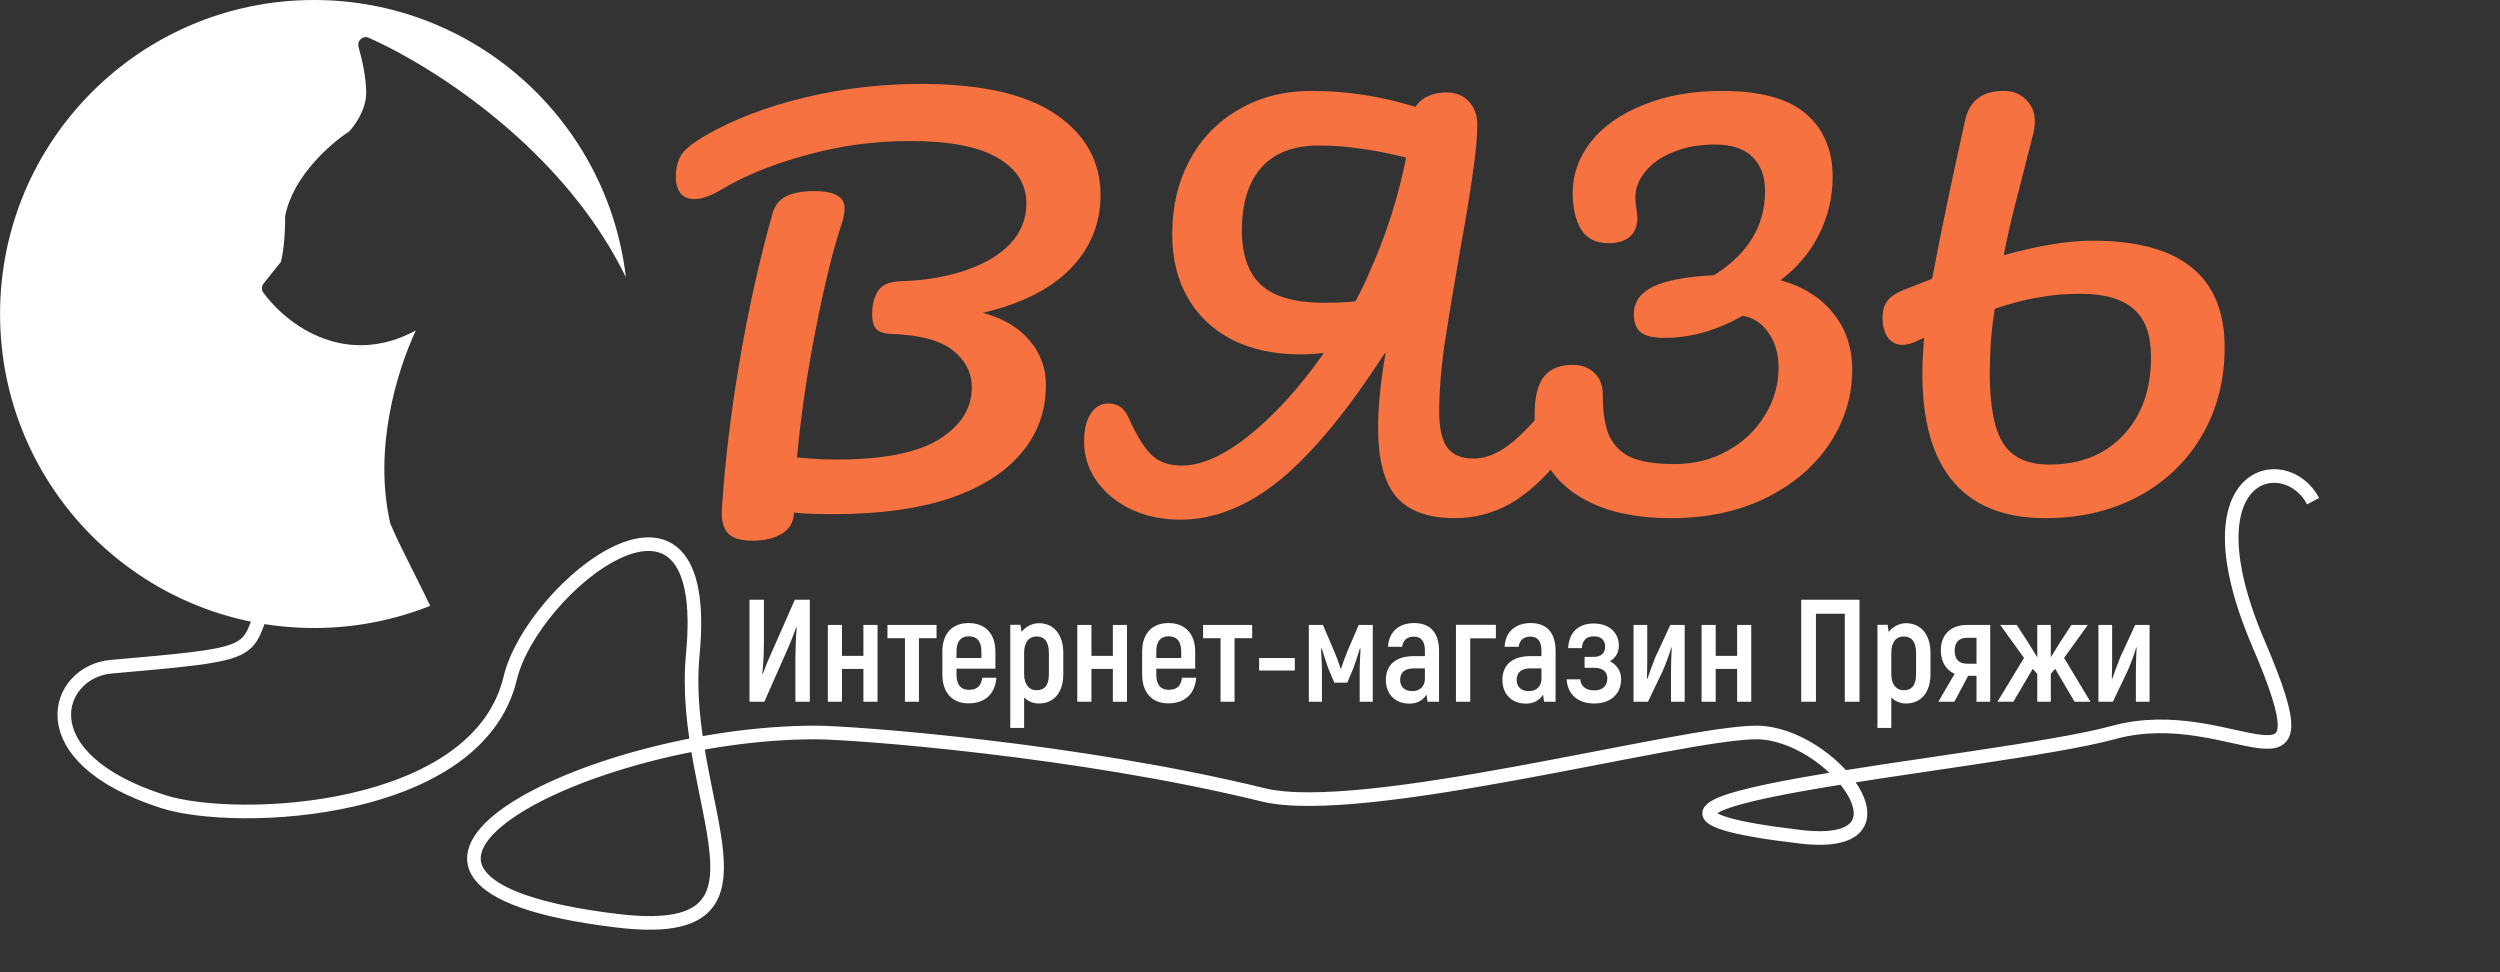
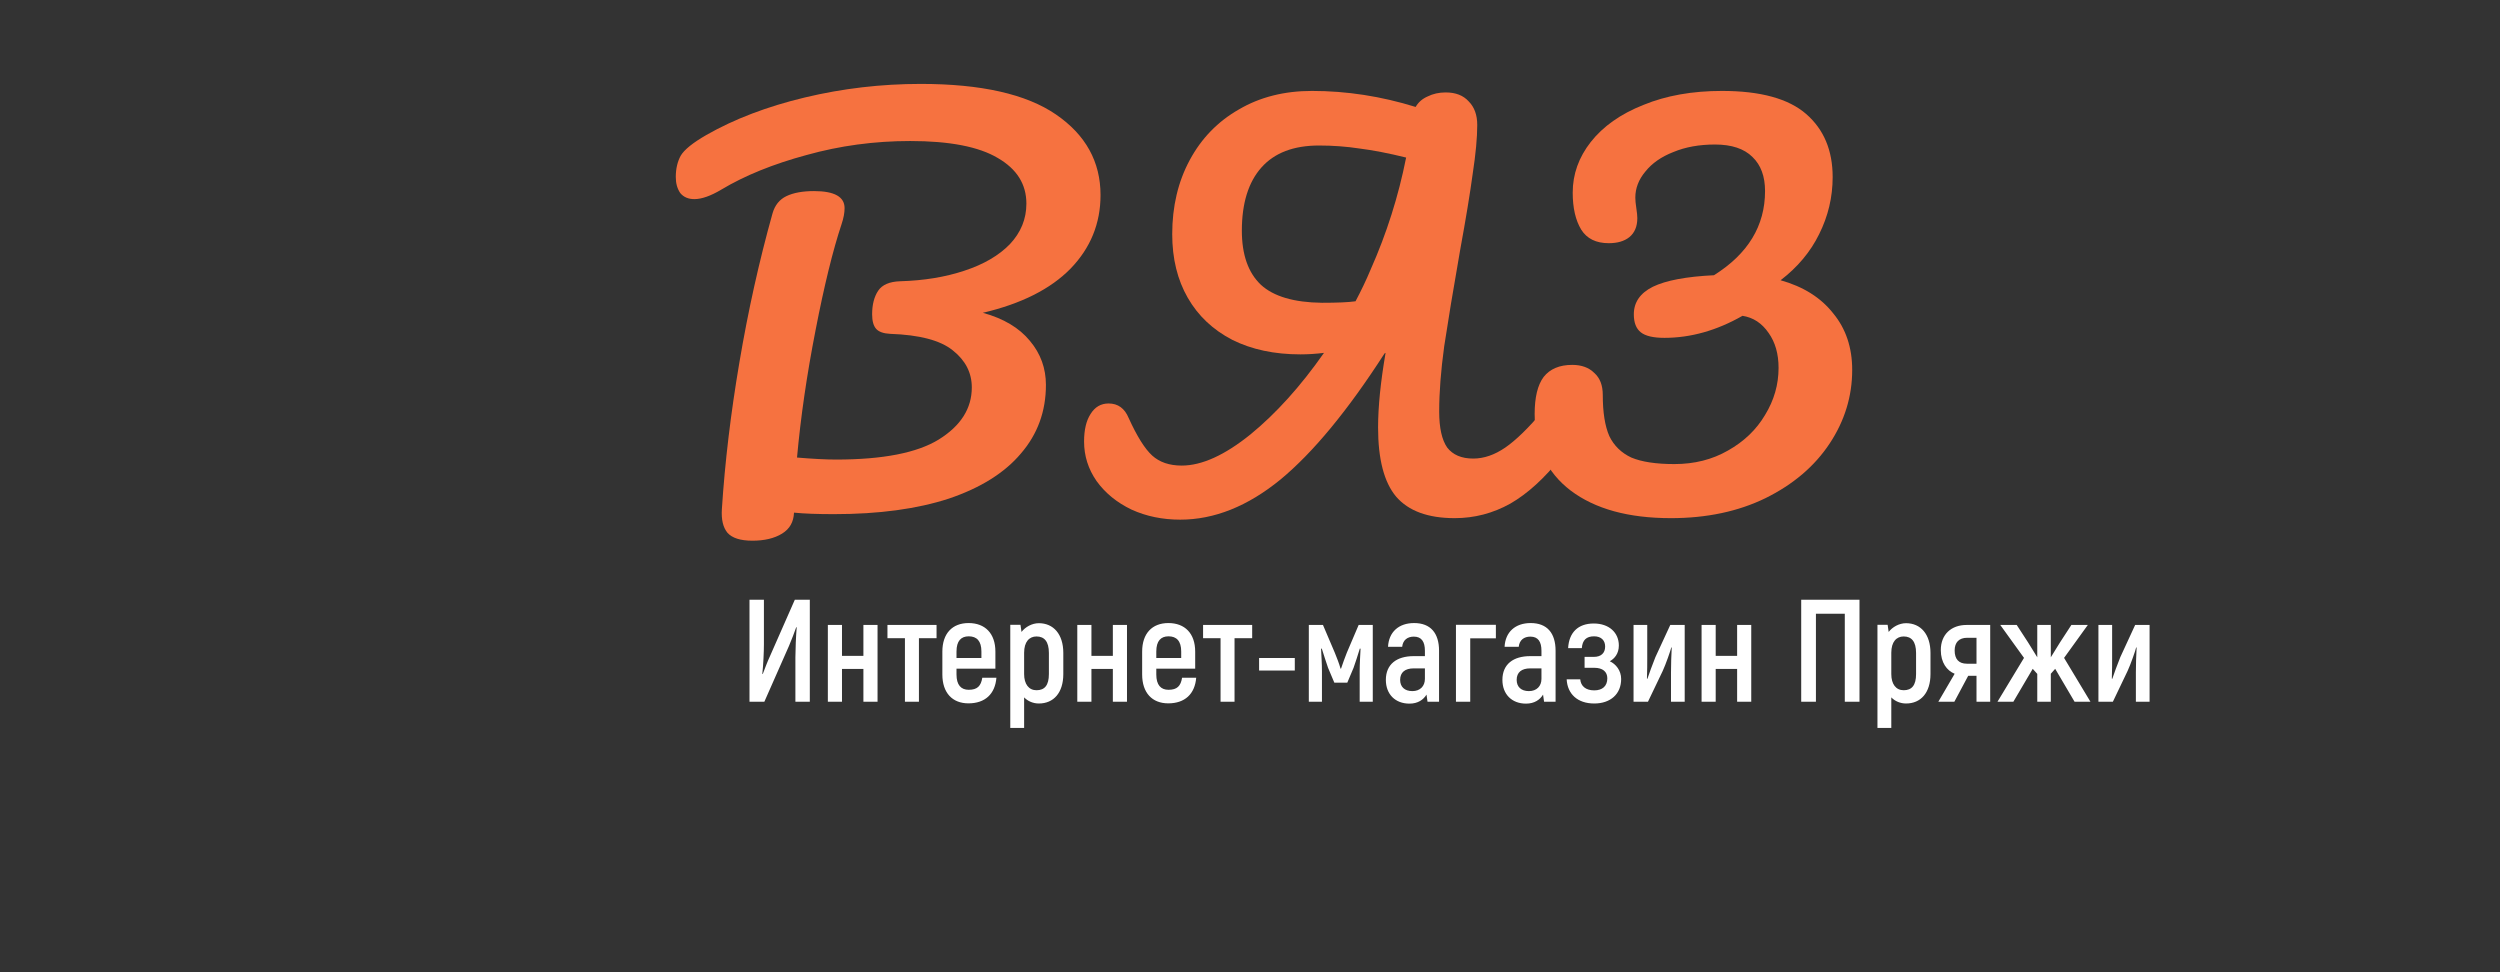
<svg xmlns="http://www.w3.org/2000/svg" width="108" height="42" viewBox="0 0 108 42" fill="none">
  <rect x="0" y="0" width="108" height="42" fill="#333333" stroke="none" />
  <path d="M32.378 30.315V25.909H33.001V27.835C33.001 28.15 32.976 28.723 32.932 29.107L32.951 29.119C33.033 28.905 33.146 28.597 33.266 28.339L34.336 25.909H34.984V30.315H34.361V28.395C34.361 28.062 34.386 27.47 34.417 27.105L34.398 27.093C34.317 27.319 34.191 27.659 34.084 27.904L33.02 30.315H32.378ZM37.299 26.998H37.91V30.315H37.299V28.899H36.374V30.315H35.763V26.998H36.374V28.333H37.299V26.998ZM40.459 26.998V27.571H39.698V30.315H39.093V27.571H38.338V26.998H40.459ZM42.435 29.277H43.045C42.989 29.982 42.554 30.385 41.837 30.385C41.144 30.385 40.71 29.931 40.71 29.138V28.15C40.71 27.363 41.144 26.916 41.843 26.916C42.554 26.916 43.001 27.363 43.001 28.15V28.887H41.321V29.138C41.321 29.591 41.516 29.799 41.849 29.799C42.221 29.799 42.378 29.636 42.435 29.277ZM41.849 27.489C41.516 27.489 41.321 27.691 41.321 28.144V28.427H42.397V28.144C42.397 27.691 42.196 27.489 41.849 27.489ZM44.878 26.922C45.507 26.922 45.935 27.395 45.935 28.207V29.119C45.935 29.925 45.52 30.391 44.878 30.391C44.639 30.391 44.406 30.297 44.242 30.127V31.448H43.644V26.992H44.085L44.129 27.3C44.292 27.086 44.582 26.922 44.878 26.922ZM45.312 29.119V28.207C45.312 27.716 45.117 27.495 44.777 27.495C44.462 27.495 44.242 27.728 44.242 28.2V29.119C44.242 29.554 44.444 29.818 44.777 29.818C45.13 29.818 45.312 29.604 45.312 29.119ZM48.075 26.998H48.686V30.315H48.075V28.899H47.15V30.315H46.539V26.998H47.15V28.333H48.075V26.998ZM51.066 29.277H51.676C51.62 29.982 51.185 30.385 50.468 30.385C49.775 30.385 49.341 29.931 49.341 29.138V28.15C49.341 27.363 49.775 26.916 50.474 26.916C51.185 26.916 51.632 27.363 51.632 28.15V28.887H49.952V29.138C49.952 29.591 50.147 29.799 50.48 29.799C50.852 29.799 51.009 29.636 51.066 29.277ZM50.48 27.489C50.147 27.489 49.952 27.691 49.952 28.144V28.427H51.028V28.144C51.028 27.691 50.826 27.489 50.48 27.489ZM54.094 26.998V27.571H53.332V30.315H52.728V27.571H51.973V26.998H54.094ZM54.393 28.968V28.427H55.935V28.968H54.393ZM58.694 26.998H59.304V30.315H58.738V29C58.738 28.654 58.763 28.314 58.776 28.024L58.744 28.018C58.656 28.307 58.562 28.603 58.474 28.849L58.203 29.491H57.643L57.372 28.849C57.284 28.603 57.196 28.307 57.101 28.018L57.07 28.024C57.083 28.314 57.108 28.654 57.108 29V30.315H56.541V26.998H57.152L57.662 28.194C57.756 28.427 57.844 28.647 57.913 28.887H57.932C58.008 28.647 58.096 28.427 58.184 28.194L58.694 26.998ZM61.09 26.916C61.801 26.916 62.167 27.351 62.167 28.112V30.315H61.669L61.625 30.007C61.493 30.227 61.254 30.397 60.889 30.397C60.278 30.397 59.869 29.994 59.869 29.371C59.869 28.691 60.341 28.345 61.071 28.345H61.556V28.112C61.556 27.722 61.411 27.502 61.078 27.502C60.807 27.502 60.605 27.646 60.574 27.942H59.963C59.995 27.306 60.423 26.916 61.09 26.916ZM61.556 29.327V28.874H61.071C60.7 28.874 60.486 29.044 60.486 29.371C60.486 29.673 60.681 29.856 61.015 29.856C61.348 29.856 61.556 29.642 61.556 29.327ZM64.622 26.992V27.577H63.514V30.315H62.897V26.992H64.622ZM66.125 26.916C66.836 26.916 67.201 27.351 67.201 28.112V30.315H66.704L66.66 30.007C66.528 30.227 66.288 30.397 65.923 30.397C65.313 30.397 64.904 29.994 64.904 29.371C64.904 28.691 65.376 28.345 66.106 28.345H66.591V28.112C66.591 27.722 66.446 27.502 66.112 27.502C65.841 27.502 65.64 27.646 65.609 27.942H64.998C65.029 27.306 65.457 26.916 66.125 26.916ZM66.591 29.327V28.874H66.106C65.734 28.874 65.52 29.044 65.52 29.371C65.52 29.673 65.716 29.856 66.049 29.856C66.383 29.856 66.591 29.642 66.591 29.327ZM69.543 28.566C69.802 28.685 70.034 28.962 70.034 29.333C70.034 29.982 69.575 30.391 68.87 30.391C68.146 30.391 67.712 29.976 67.68 29.346H68.266C68.291 29.636 68.499 29.824 68.87 29.824C69.222 29.824 69.436 29.642 69.436 29.302C69.436 29.019 69.235 28.849 68.876 28.849H68.454V28.377H68.857C69.159 28.377 69.342 28.219 69.342 27.93C69.342 27.665 69.172 27.489 68.864 27.489C68.53 27.489 68.36 27.653 68.335 27.999H67.743C67.781 27.325 68.171 26.935 68.851 26.935C69.506 26.935 69.934 27.325 69.934 27.886C69.934 28.244 69.739 28.459 69.543 28.566ZM70.569 30.315V26.998H71.161V28.395C71.161 28.66 71.161 28.956 71.148 29.315L71.167 29.327C71.218 29.157 71.406 28.66 71.513 28.389L72.156 26.998H72.779V30.315H72.187V29.044C72.187 28.723 72.2 28.307 72.219 27.974L72.2 27.968C72.168 28.106 71.96 28.704 71.828 28.987L71.192 30.315H70.569ZM75.044 26.998H75.654V30.315H75.044V28.899H74.118V30.315H73.508V26.998H74.118V28.333H75.044V26.998ZM80.33 25.909V30.315H79.695V26.513H78.448V30.315H77.812V25.909H80.33ZM82.34 26.922C82.969 26.922 83.397 27.395 83.397 28.207V29.119C83.397 29.925 82.981 30.391 82.34 30.391C82.1 30.391 81.867 30.297 81.704 30.127V31.448H81.106V26.992H81.546L81.59 27.3C81.754 27.086 82.044 26.922 82.34 26.922ZM82.774 29.119V28.207C82.774 27.716 82.579 27.495 82.239 27.495C81.924 27.495 81.704 27.728 81.704 28.2V29.119C81.704 29.554 81.905 29.818 82.239 29.818C82.591 29.818 82.774 29.604 82.774 29.119ZM84.957 26.998H85.977V30.315H85.385V29.195H85.026L84.428 30.315H83.736L84.441 29.107C84.101 28.968 83.843 28.622 83.843 28.081C83.843 27.407 84.296 26.998 84.957 26.998ZM85.385 28.672V27.552H84.982C84.629 27.552 84.441 27.753 84.441 28.1C84.441 28.471 84.617 28.672 84.969 28.672H85.385ZM89.621 30.315L88.784 28.893L88.595 29.107V30.315H88.01V29.113L87.814 28.893L86.977 30.315H86.291L87.437 28.421L86.411 26.998H87.122L87.613 27.753C87.739 27.955 87.877 28.175 88.01 28.395V26.998H88.595V28.395C88.727 28.175 88.866 27.955 88.992 27.753L89.483 26.998H90.194L89.168 28.421L90.307 30.315H89.621ZM90.652 30.315V26.998H91.244V28.395C91.244 28.66 91.244 28.956 91.231 29.315L91.25 29.327C91.301 29.157 91.49 28.66 91.597 28.389L92.239 26.998H92.862V30.315H92.27V29.044C92.27 28.723 92.283 28.307 92.302 27.974L92.283 27.968C92.251 28.106 92.044 28.704 91.911 28.987L91.276 30.315H90.652Z" fill="white" />
  <path d="M47.543 8.428C47.543 9.655 47.11 10.715 46.244 11.609C45.379 12.489 44.117 13.124 42.458 13.513C43.352 13.758 44.03 14.162 44.492 14.725C44.953 15.273 45.184 15.908 45.184 16.629C45.184 17.768 44.824 18.757 44.102 19.593C43.395 20.43 42.357 21.079 40.987 21.541C39.616 21.988 37.965 22.211 36.032 22.211C35.31 22.211 34.733 22.19 34.301 22.146C34.286 22.55 34.113 22.853 33.781 23.055C33.45 23.257 33.024 23.358 32.505 23.358C31.985 23.358 31.625 23.243 31.423 23.012C31.235 22.781 31.156 22.442 31.185 21.995C31.315 19.976 31.567 17.862 31.942 15.655C32.317 13.434 32.793 11.292 33.37 9.229C33.471 8.868 33.673 8.616 33.976 8.472C34.279 8.327 34.676 8.255 35.166 8.255C36.046 8.255 36.486 8.501 36.486 8.991C36.486 9.193 36.443 9.424 36.356 9.683C35.981 10.809 35.606 12.338 35.231 14.271C34.856 16.189 34.589 18.021 34.431 19.766C35.123 19.824 35.685 19.853 36.118 19.853C38.138 19.853 39.616 19.564 40.554 18.987C41.506 18.396 41.982 17.646 41.982 16.737C41.982 16.102 41.708 15.569 41.16 15.136C40.626 14.703 39.724 14.465 38.455 14.422C38.166 14.408 37.965 14.335 37.849 14.206C37.734 14.076 37.676 13.867 37.676 13.578C37.676 13.16 37.763 12.821 37.936 12.561C38.109 12.302 38.426 12.165 38.888 12.15C39.912 12.121 40.835 11.97 41.657 11.696C42.494 11.422 43.15 11.039 43.626 10.549C44.102 10.044 44.34 9.46 44.34 8.796C44.34 7.96 43.929 7.303 43.107 6.827C42.285 6.337 41.023 6.092 39.321 6.092C37.777 6.092 36.284 6.294 34.842 6.697C33.399 7.087 32.173 7.585 31.163 8.19C30.702 8.465 30.312 8.602 29.995 8.602C29.735 8.602 29.533 8.515 29.389 8.342C29.259 8.154 29.194 7.924 29.194 7.65C29.194 7.289 29.267 6.979 29.411 6.719C29.569 6.459 29.937 6.164 30.514 5.832C31.726 5.14 33.147 4.599 34.777 4.209C36.407 3.82 38.073 3.625 39.775 3.625C42.386 3.625 44.333 4.065 45.617 4.945C46.901 5.825 47.543 6.986 47.543 8.428Z" fill="#F67240" />
  <path d="M67.236 17.451C67.423 17.451 67.567 17.538 67.668 17.711C67.784 17.884 67.841 18.122 67.841 18.425C67.841 18.987 67.704 19.435 67.43 19.766C66.724 20.661 65.995 21.324 65.245 21.757C64.495 22.175 63.694 22.384 62.843 22.384C61.689 22.384 60.846 22.074 60.312 21.454C59.792 20.834 59.533 19.838 59.533 18.468C59.533 17.574 59.641 16.499 59.857 15.244L59.814 15.266C58.227 17.732 56.727 19.55 55.314 20.718C53.9 21.872 52.458 22.449 50.986 22.449C50.222 22.449 49.522 22.305 48.887 22.017C48.253 21.714 47.748 21.303 47.373 20.783C47.012 20.264 46.832 19.694 46.832 19.074C46.832 18.569 46.926 18.172 47.113 17.884C47.301 17.581 47.56 17.43 47.892 17.43C48.296 17.43 48.584 17.639 48.758 18.057C49.118 18.85 49.457 19.391 49.775 19.68C50.092 19.968 50.517 20.113 51.051 20.113C51.917 20.113 52.905 19.665 54.015 18.771C55.126 17.862 56.186 16.687 57.196 15.244C56.85 15.287 56.511 15.309 56.179 15.309C55.054 15.309 54.073 15.1 53.236 14.682C52.4 14.249 51.758 13.643 51.311 12.864C50.864 12.085 50.64 11.169 50.64 10.116C50.64 8.919 50.892 7.851 51.397 6.914C51.902 5.976 52.609 5.248 53.518 4.729C54.426 4.195 55.48 3.928 56.677 3.928C58.177 3.928 59.67 4.159 61.156 4.62C61.271 4.418 61.444 4.267 61.675 4.166C61.906 4.051 62.165 3.993 62.454 3.993C62.887 3.993 63.218 4.123 63.449 4.382C63.694 4.628 63.817 4.966 63.817 5.399C63.817 5.947 63.752 6.647 63.622 7.498C63.507 8.349 63.327 9.445 63.081 10.787C62.778 12.518 62.548 13.91 62.389 14.963C62.245 16.016 62.173 16.953 62.173 17.776C62.173 18.483 62.288 19.002 62.519 19.334C62.764 19.651 63.139 19.81 63.644 19.81C64.106 19.81 64.567 19.651 65.029 19.334C65.49 19.016 66.031 18.49 66.651 17.754C66.81 17.552 67.005 17.451 67.236 17.451ZM57.109 13.08C57.773 13.08 58.256 13.059 58.559 13.015C58.804 12.554 59.021 12.1 59.208 11.652C59.901 10.095 60.413 8.479 60.745 6.806C59.98 6.618 59.309 6.488 58.732 6.416C58.17 6.33 57.586 6.286 56.98 6.286C55.883 6.286 55.054 6.604 54.491 7.238C53.929 7.873 53.648 8.782 53.648 9.965C53.648 11.003 53.922 11.782 54.47 12.302C55.018 12.806 55.898 13.066 57.109 13.08Z" fill="#F67240" />
  <path d="M76.921 12.107C77.902 12.381 78.659 12.857 79.193 13.535C79.741 14.198 80.015 15.013 80.015 15.98C80.015 17.119 79.69 18.18 79.041 19.16C78.392 20.141 77.469 20.927 76.272 21.519C75.089 22.096 73.726 22.384 72.182 22.384C70.35 22.384 68.908 21.988 67.855 21.194C66.816 20.401 66.297 19.297 66.297 17.884C66.297 17.163 66.427 16.629 66.686 16.283C66.96 15.937 67.371 15.763 67.92 15.763C68.323 15.763 68.641 15.879 68.872 16.11C69.117 16.326 69.24 16.643 69.24 17.062C69.24 17.812 69.333 18.403 69.521 18.836C69.723 19.254 70.04 19.564 70.473 19.766C70.92 19.954 71.54 20.048 72.334 20.048C73.199 20.048 73.971 19.853 74.649 19.463C75.341 19.074 75.875 18.562 76.25 17.927C76.639 17.293 76.834 16.614 76.834 15.893C76.834 15.287 76.69 14.783 76.401 14.379C76.113 13.96 75.738 13.715 75.276 13.643C74.165 14.278 73.04 14.595 71.901 14.595C71.425 14.595 71.086 14.516 70.884 14.357C70.682 14.198 70.581 13.939 70.581 13.578C70.581 13.059 70.855 12.662 71.403 12.388C71.966 12.114 72.846 11.948 74.043 11.89C75.514 10.967 76.25 9.756 76.25 8.255C76.25 7.621 76.07 7.13 75.709 6.784C75.348 6.423 74.807 6.243 74.086 6.243C73.408 6.243 72.81 6.351 72.29 6.568C71.771 6.77 71.367 7.051 71.079 7.412C70.79 7.758 70.646 8.133 70.646 8.537C70.646 8.652 70.66 8.803 70.689 8.991C70.718 9.179 70.732 9.323 70.732 9.424C70.732 9.784 70.617 10.058 70.386 10.246C70.17 10.419 69.874 10.506 69.499 10.506C68.951 10.506 68.554 10.311 68.309 9.921C68.064 9.518 67.941 8.984 67.941 8.32C67.941 7.527 68.201 6.798 68.72 6.135C69.254 5.457 70.011 4.923 70.992 4.534C71.973 4.13 73.105 3.928 74.389 3.928C76.048 3.928 77.26 4.26 78.024 4.923C78.789 5.587 79.171 6.496 79.171 7.65C79.171 8.515 78.976 9.337 78.587 10.116C78.212 10.881 77.656 11.544 76.921 12.107Z" fill="#F67240" />
-   <path d="M90.392 10.397C94.2 10.397 96.104 11.934 96.104 15.006C96.104 16.434 95.773 17.711 95.109 18.836C94.46 19.947 93.544 20.819 92.361 21.454C91.193 22.074 89.859 22.384 88.358 22.384C86.526 22.384 85.163 21.815 84.269 20.675C83.374 19.535 82.971 17.826 83.057 15.547L83.122 14.595C83.035 14.624 82.906 14.682 82.733 14.768C82.531 14.855 82.35 14.898 82.192 14.898C81.932 14.898 81.723 14.797 81.564 14.595C81.406 14.379 81.326 14.083 81.326 13.708C81.326 13.419 81.391 13.189 81.521 13.015C81.651 12.828 81.896 12.662 82.257 12.518L83.468 12.042C83.814 10.195 84.29 7.909 84.896 5.183C85.084 4.346 85.639 3.928 86.562 3.928C86.952 3.928 87.269 4.051 87.514 4.296C87.774 4.541 87.904 4.858 87.904 5.248C87.904 5.421 87.882 5.594 87.839 5.767L87.038 8.904C86.88 9.51 86.721 10.217 86.562 11.025C88.063 10.607 89.339 10.397 90.392 10.397ZM88.531 20.069C89.859 20.069 90.919 19.651 91.712 18.814C92.52 17.963 92.924 16.831 92.924 15.417C92.924 14.48 92.678 13.794 92.188 13.362C91.698 12.915 90.919 12.691 89.851 12.691C89.245 12.691 88.661 12.742 88.099 12.842C87.536 12.929 86.894 13.095 86.173 13.34C86.058 14.061 85.993 14.718 85.978 15.309L85.957 16.088C85.957 17.53 86.151 18.555 86.541 19.16C86.93 19.766 87.594 20.069 88.531 20.069Z" fill="#F67240" />
-   <path d="M13.566 0C20.521 0 26.252 5.234 27.038 11.977C25.899 9.634 24.233 7.64 22.475 6.025C20.276 4.005 17.922 2.569 16.256 1.782L15.931 1.633L15.881 1.615C15.629 1.545 15.421 1.796 15.488 2.027C15.63 2.514 15.82 3.336 15.82 4.003C15.82 4.364 15.7 4.72 15.541 5.025C15.385 5.324 15.197 5.56 15.073 5.688C14.678 5.942 14.086 6.415 13.548 7.031C13.004 7.652 12.501 8.435 12.324 9.305C12.32 9.326 12.318 9.348 12.318 9.369C12.317 10.44 12.195 11.099 12.132 11.317L11.386 12.25C11.298 12.36 11.287 12.52 11.376 12.642C11.874 13.327 12.779 14.175 13.962 14.616C15.092 15.038 16.468 15.083 17.964 14.275C17.14 16.048 16.127 19.369 16.853 22.582C16.857 22.6 16.862 22.618 16.87 22.636C17.132 23.263 17.523 24.031 17.943 24.867C18.153 25.285 18.37 25.723 18.585 26.171C17.032 26.789 15.339 27.13 13.566 27.13C6.075 27.13 0.002 21.057 0.002 13.565C0.002 6.074 6.075 0 13.566 0Z" fill="white" />
-   <path d="M11.316 26.402C10.63 28.263 10.973 28.263 4.801 28.802C2.401 29.011 1.078 32.72 7.054 34.631C10.226 35.645 20.64 35.197 22.043 29.291C22.974 25.373 30.811 19.054 29.929 28.263C29.315 34.68 34.337 40.705 26.647 39.774C12.707 38.087 25.374 31.643 35.219 31.643C36.862 31.643 46.583 32.377 54.567 34.337C58.847 35.387 72.642 31.643 75.875 31.643C79.108 31.643 83.093 36.773 77.785 36.149C65.245 34.675 86.112 33.063 91.304 31.643C96.496 30.222 100.807 35.365 97.574 27.822C94.341 20.279 98.749 19.397 99.925 21.65" stroke="white" stroke-width="0.588" />
</svg>